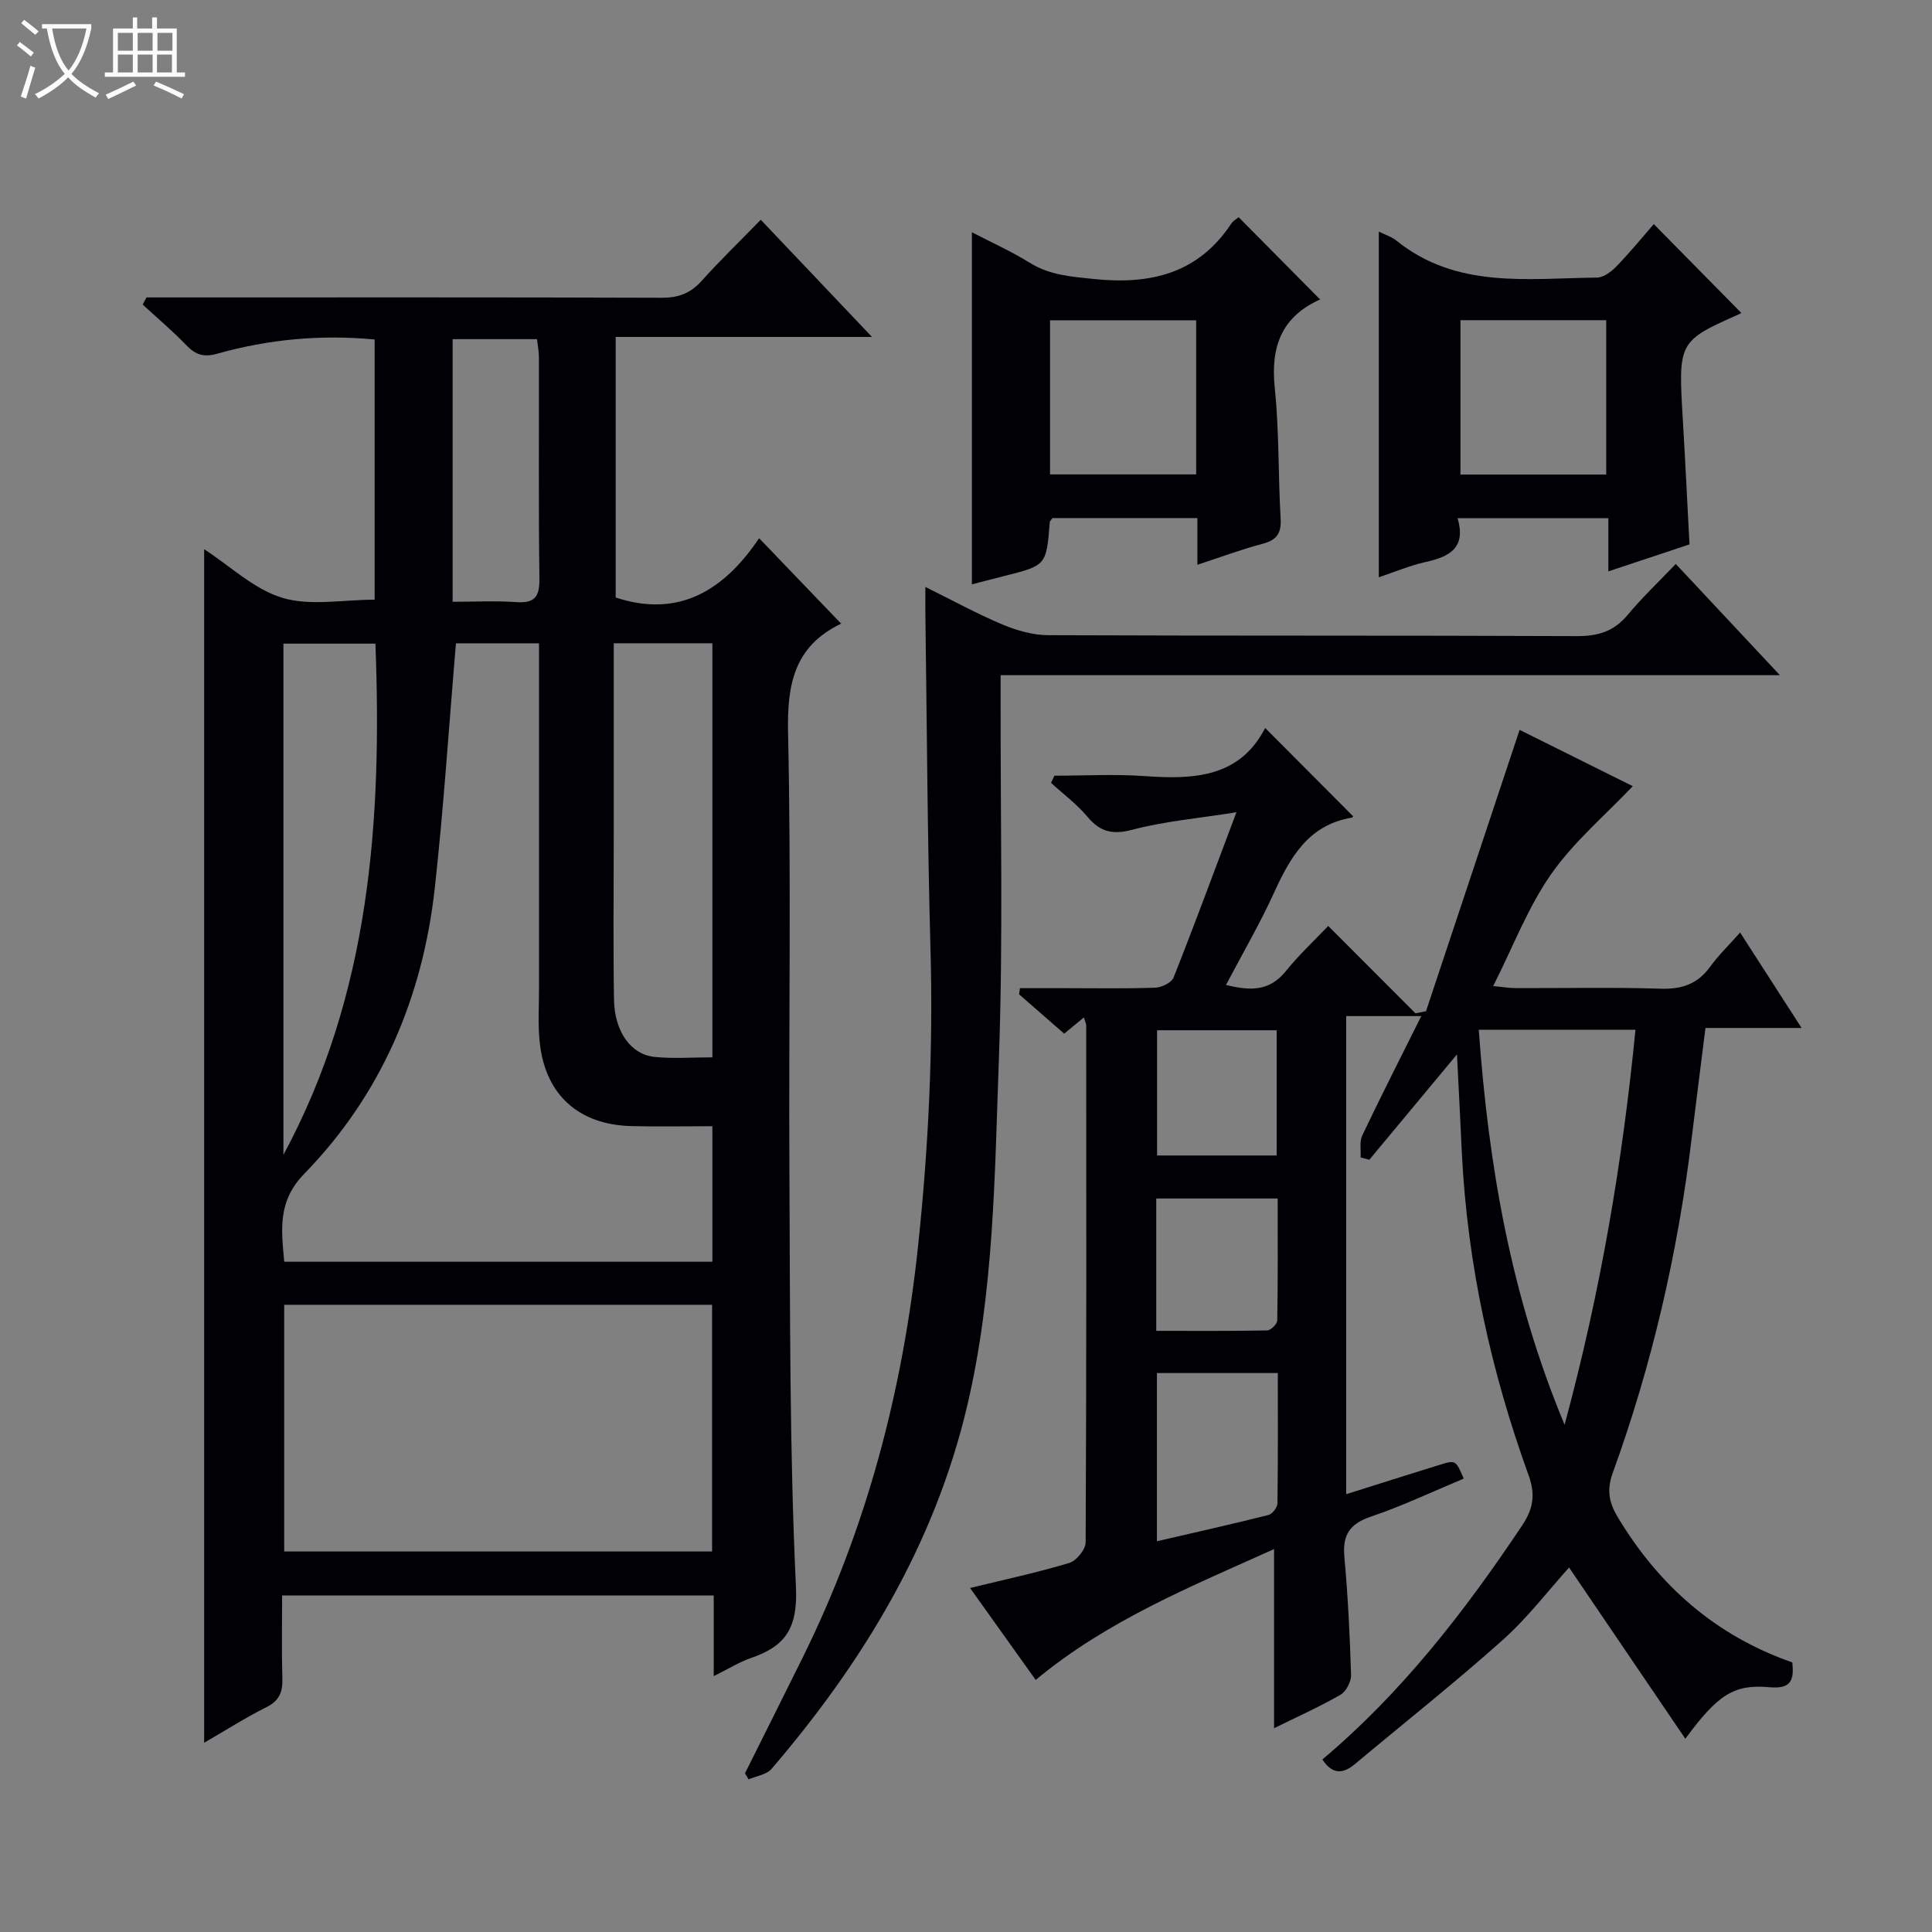
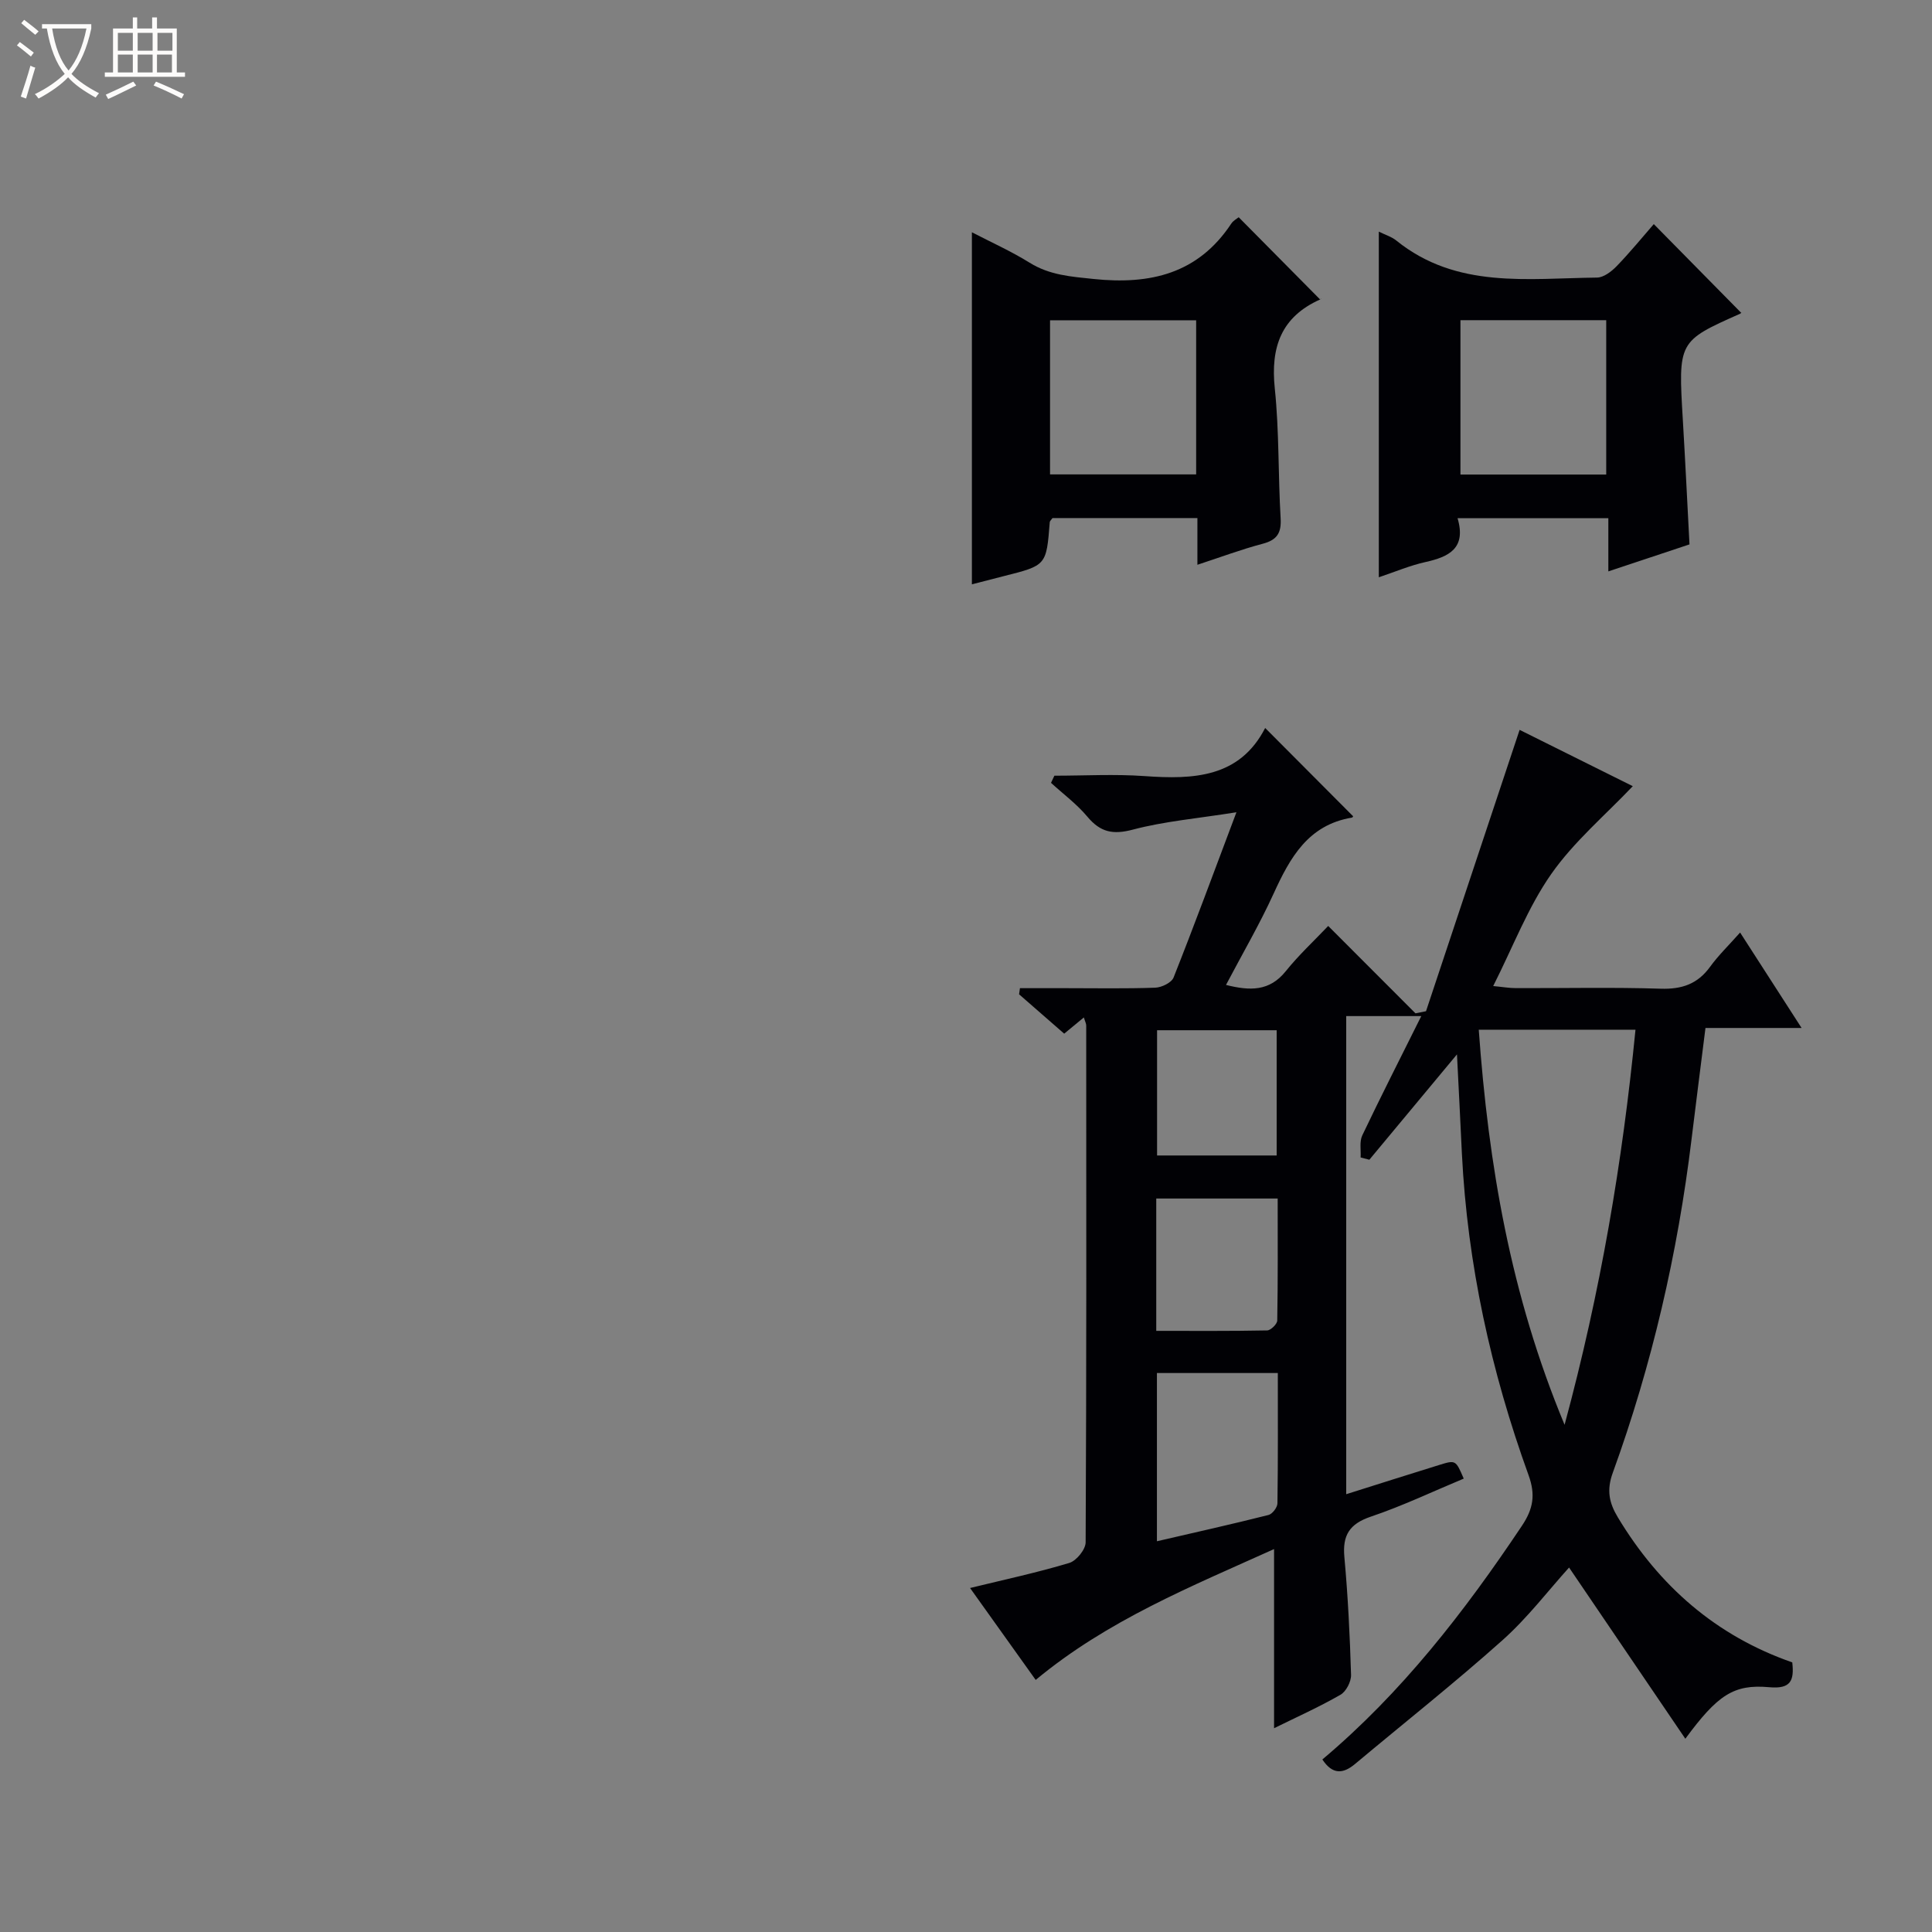
<svg xmlns="http://www.w3.org/2000/svg" enable-background="new 0 0 400 400" viewBox="0 0 400 400">
  <rect x="0" y="0" width="400" height="400" fill="#808080" stroke="none" />
  <path d="m6.4 11.7c-1-.8-1.9-1.6-2.9-2.3l.6-.7c.9.7 1.9 1.4 2.9 2.2zm-2.1 8.3c.7-2.1 1.4-4.2 2-6.4.2.1.6.3 1 .4-.7 2.3-1.3 4.4-1.9 6.4zm3-12.8c-1.1-.9-2.1-1.7-2.9-2.4l.6-.7c1 .8 2 1.5 3 2.4zm1.4-1.3v-.9h10.2v.9c-.9 4.2-2.3 7.3-4.1 9.4 1.3 1.4 3.2 2.7 5.7 4-.2.2-.4.5-.7.9-2.5-1.4-4.4-2.7-5.7-4.2-1.4 1.5-3.5 3-6.1 4.4 0 0 0 0-.1-.1-.3-.4-.5-.7-.7-.8 2.7-1.3 4.7-2.8 6.2-4.2-1.8-2.2-3-5.3-3.7-9.4zm9.2 0h-7.1c.6 3.8 1.7 6.7 3.4 8.7 1.7-2.1 2.9-4.8 3.7-8.7z" fill="#fcfbfa" />
  <path d="m31.6 3.6h.9v2.3h4.1v9.1h1.7v.9h-16.6v-.9h1.7v-9.1h4.1v-2.3h.9v2.3h3.1v-2.3zm-4 13.3.6.8c-1.9.9-3.8 1.9-5.8 2.8-.2-.3-.3-.6-.5-.9 2-.9 3.9-1.8 5.7-2.7zm-3.2-10.1v3.7h3.1v-3.7zm0 4.5v3.7h3.1v-3.7zm4.1-4.5v3.7h3.1v-3.7zm0 4.5v3.7h3.1v-3.7zm9.1 9.1c-2.1-1.1-4.1-2-5.8-2.7l.5-.8c2.2.9 4.1 1.8 5.8 2.6zm-1.9-13.6h-3.1v3.7h3.1zm-3.2 4.5v3.7h3.1v-3.7z" fill="#fcfbfa" />
  <g fill="#010105">
-     <path d="m147.77 347.02c0-6.15 0-11.27 0-16.7-29.79 0-59.2 0-89.36 0 0 5.71-.12 11.48.05 17.24.08 2.79-.65 4.58-3.33 5.91-4.27 2.13-8.32 4.72-12.86 7.35 0-82.51 0-164.44 0-247.11 5.44 3.53 10.37 8.32 16.21 10.07 5.76 1.73 12.45.38 19.09.38 0-17.91 0-35.78 0-53.87-11.14-1.06-21.98-.05-32.59 2.94-2.9.82-4.55.17-6.47-1.82-2.83-2.94-5.96-5.58-8.97-8.35.26-.49.52-.98.79-1.48h5.71c33.66 0 67.31-.05 100.97.07 3.46.01 5.96-.94 8.26-3.5 3.78-4.21 7.85-8.15 12.24-12.65 7.63 8.04 14.99 15.78 23.03 24.26-18.22 0-35.44 0-53.07 0v53.95c13.2 4.34 22.52-1.62 29.7-12.28 5.96 6.21 11.36 11.84 16.92 17.63.21-.39.13.02-.09.13-9.55 4.66-11.06 12.47-10.84 22.48.67 30.31.11 60.64.28 90.96.16 28.64 0 57.3 1.35 85.89.41 8.65-2.22 12.35-9.42 14.79-2.31.81-4.43 2.15-7.6 3.71zm-53.37-213.83c-1.47 17.28-2.54 34.01-4.38 50.65-2.5 22.6-11.05 42.78-27.02 59.17-5.6 5.74-4.74 11.65-4.15 18.22h88.64c0-9.43 0-18.49 0-28.06-5.79 0-11.25.11-16.7-.02-10.91-.26-17.8-6.39-19.02-17.11-.43-3.74-.17-7.57-.17-11.36-.01-21.98 0-43.96 0-65.94 0-1.79 0-3.57 0-5.54-6.26-.01-11.89-.01-17.2-.01zm-35.56 136.95v51.08h88.59c0-17.24 0-34.11 0-51.08-29.67 0-58.94 0-88.59 0zm68.23-136.96v39.81c0 11.31-.13 22.63.05 33.94.11 6.68 3.49 11.41 8.45 11.9 3.9.38 7.87.08 11.92.08 0-28.85 0-57.2 0-85.73-6.8 0-13.25 0-20.42 0zm-68.39 105.92c17.94-33.29 20.43-69.17 19.05-105.84-6.6 0-12.69 0-19.05 0zm35.03-114.51c4.62 0 8.91-.23 13.16.07 3.73.26 4.85-1 4.81-4.76-.2-15.29-.07-30.58-.1-45.87 0-1.27-.26-2.53-.4-3.81-5.97 0-11.57 0-17.47 0z" />
    <path d="m301.65 218.3c-6.32 7.6-12.23 14.7-18.14 21.81-.6-.16-1.21-.31-1.81-.47.09-1.54-.27-3.29.35-4.58 3.85-8.09 7.92-16.07 12.21-24.69-5.6 0-10.43 0-15.54 0v98.99c6.76-2.13 13.02-4.13 19.31-6.07 3.36-1.04 3.37-1 5.02 2.84-6.39 2.66-12.67 5.66-19.22 7.87-4.44 1.5-5.91 3.85-5.49 8.39.74 8.1 1.14 16.25 1.38 24.38.04 1.39-1.02 3.45-2.2 4.12-4.44 2.55-9.14 4.65-13.74 6.92 0-12.28 0-24.36 0-37.09-17.08 7.72-34.45 14.71-49.35 27.09-4.56-6.39-9.05-12.68-13.59-19.03 7.2-1.76 13.95-3.2 20.54-5.19 1.48-.44 3.39-2.79 3.39-4.27.18-35.66.14-71.32.12-106.98 0-.43-.24-.85-.49-1.69-1.47 1.21-2.7 2.23-4.07 3.36-3.13-2.73-6.24-5.44-9.34-8.15.06-.42.12-.85.18-1.27h9.53c6.17 0 12.34.12 18.49-.1 1.32-.05 3.35-1.03 3.78-2.09 4.28-10.78 8.29-21.67 13.02-34.23-8.02 1.28-14.88 1.86-21.43 3.59-4.15 1.1-6.73.55-9.42-2.66-2.18-2.61-5-4.7-7.54-7.02.23-.49.46-.99.7-1.48 6.22 0 12.46-.36 18.65.08 10.17.73 19.7.33 24.99-9.96 6.4 6.42 12.25 12.29 18.18 18.25.12-.18-.02.28-.23.31-9.05 1.51-12.8 8.28-16.2 15.73-2.89 6.33-6.41 12.36-9.86 18.91 4.97 1.24 9 1.36 12.38-2.85 2.7-3.36 5.9-6.33 8.78-9.36 6.26 6.27 12.17 12.18 18.07 18.09.73-.15 1.46-.29 2.18-.44 6.41-19.26 12.82-38.53 19.38-58.25 7.79 3.87 15.89 7.9 23.43 11.66-5.7 6.01-12.19 11.48-16.89 18.2-4.81 6.87-7.86 14.96-12.01 23.18 1.92.18 3.3.43 4.69.43 10 .03 20-.2 29.99.12 4.38.14 7.63-.96 10.22-4.53 1.73-2.38 3.88-4.46 6.22-7.1 4.27 6.62 8.26 12.82 12.73 19.76-7.07 0-13.29 0-19.9 0-1 7.95-1.96 15.47-2.88 23-2.87 23.64-8.19 46.71-16.31 69.09-1.31 3.6-.77 6.22 1.06 9.25 8.55 14.19 20.29 24.5 36.1 30.01.42 3.75-.29 5.55-4.76 5.14-7.36-.67-10.7 1.6-17.38 10.67-8.14-11.98-16.02-23.59-24.07-35.45-4.27 4.72-8.57 10.39-13.79 15.05-9.9 8.84-20.33 17.09-30.52 25.62-2.5 2.09-4.67 2.23-6.77-.93 16.42-13.81 29.43-30.59 41.31-48.37 2.35-3.51 2.86-6.42 1.38-10.5-7.78-21.5-12.65-43.65-13.8-66.54-.31-6.63-.65-13.25-1.02-20.57zm4.51-5.11c2.02 27.98 6.56 54.86 17.77 81.8 7.48-27.69 11.99-54.45 14.68-81.8-10.87 0-21.31 0-32.45 0zm-66.63 71.08v34.83c7.99-1.85 15.57-3.54 23.1-5.44.8-.2 1.84-1.57 1.85-2.41.13-8.95.08-17.91.08-26.98-8.68 0-16.77 0-25.03 0zm-.14-36.13v27.4c7.79 0 15.38.06 22.96-.09.74-.01 2.08-1.32 2.09-2.05.15-8.38.09-16.77.09-25.26-8.71 0-16.66 0-25.14 0zm24.93-34.84c-8.55 0-16.61 0-24.76 0v25.93h24.76c0-8.76 0-17.16 0-25.93z" />
-     <path d="m346.95 116.76c7.44 7.95 14.14 15.1 21.56 23.03-54.19 0-107.51 0-161.34 0v4.92c-.06 24.82.54 49.66-.36 74.45-.87 24.03-1 48.22-6.55 71.85-6.75 28.7-21.57 53.1-40.52 75.22-1.03 1.2-3.14 1.47-4.75 2.17-.25-.42-.5-.84-.75-1.26 3.98-7.98 7.99-15.95 11.94-23.95 13.33-26.95 20.77-55.49 23.91-85.35 2.15-20.4 3.13-40.76 2.56-61.25-.64-23.13-.74-46.28-1.06-69.42-.02-1.6 0-3.21 0-5.65 5.84 2.89 10.77 5.6 15.94 7.77 2.97 1.24 6.31 2.21 9.49 2.22 36.49.15 72.98.03 109.47.19 4.34.02 7.62-.96 10.45-4.33 2.97-3.58 6.35-6.78 10.01-10.61z" />
    <path d="m285.47 47.96c1.33.66 2.64 1.05 3.62 1.84 12.47 10.07 27.23 7.82 41.55 7.67 1.37-.01 2.99-1.25 4.05-2.34 2.75-2.84 5.26-5.91 7.71-8.73 6.14 6.23 12.06 12.24 18.06 18.33.16-.22.04.12-.18.22-12.86 5.72-12.84 5.72-11.86 22.11.5 8.43.91 16.87 1.37 25.65-5.34 1.78-10.76 3.58-16.8 5.59 0-3.95 0-7.35 0-11.02-10.55 0-20.61 0-31.22 0 1.85 6.24-1.78 8.01-6.66 9.09-3.2.71-6.27 2.02-9.64 3.15 0-23.9 0-47.4 0-71.56zm47.08 50.29c0-10.9 0-21.45 0-31.96-10.31 0-20.24 0-30.18 0v31.96z" />
    <path d="m201.22 120.98c0-24.52 0-48.42 0-72.89 3.99 2.07 8.14 3.93 11.97 6.31 4.14 2.57 8.53 2.87 13.22 3.36 11.73 1.22 21.63-1.07 28.51-11.46.42-.64 1.2-1.04 1.54-1.32 5.67 5.73 11.14 11.26 16.9 17.07.21-.56.18-.14.01-.07-8.12 3.61-10.33 9.89-9.44 18.43.93 8.91.68 17.94 1.21 26.89.18 3.05-.74 4.5-3.72 5.28-4.43 1.17-8.74 2.79-13.51 4.35 0-3.48 0-6.44 0-9.67-10.21 0-20.12 0-30 0-.23.34-.55.59-.57.87-.7 8.93-.7 8.93-9.48 11.14-2.24.58-4.47 1.16-6.64 1.71zm46.43-22.76c0-10.85 0-21.4 0-31.91-10.24 0-20.14 0-30.25 0v31.91z" />
  </g>
</svg>